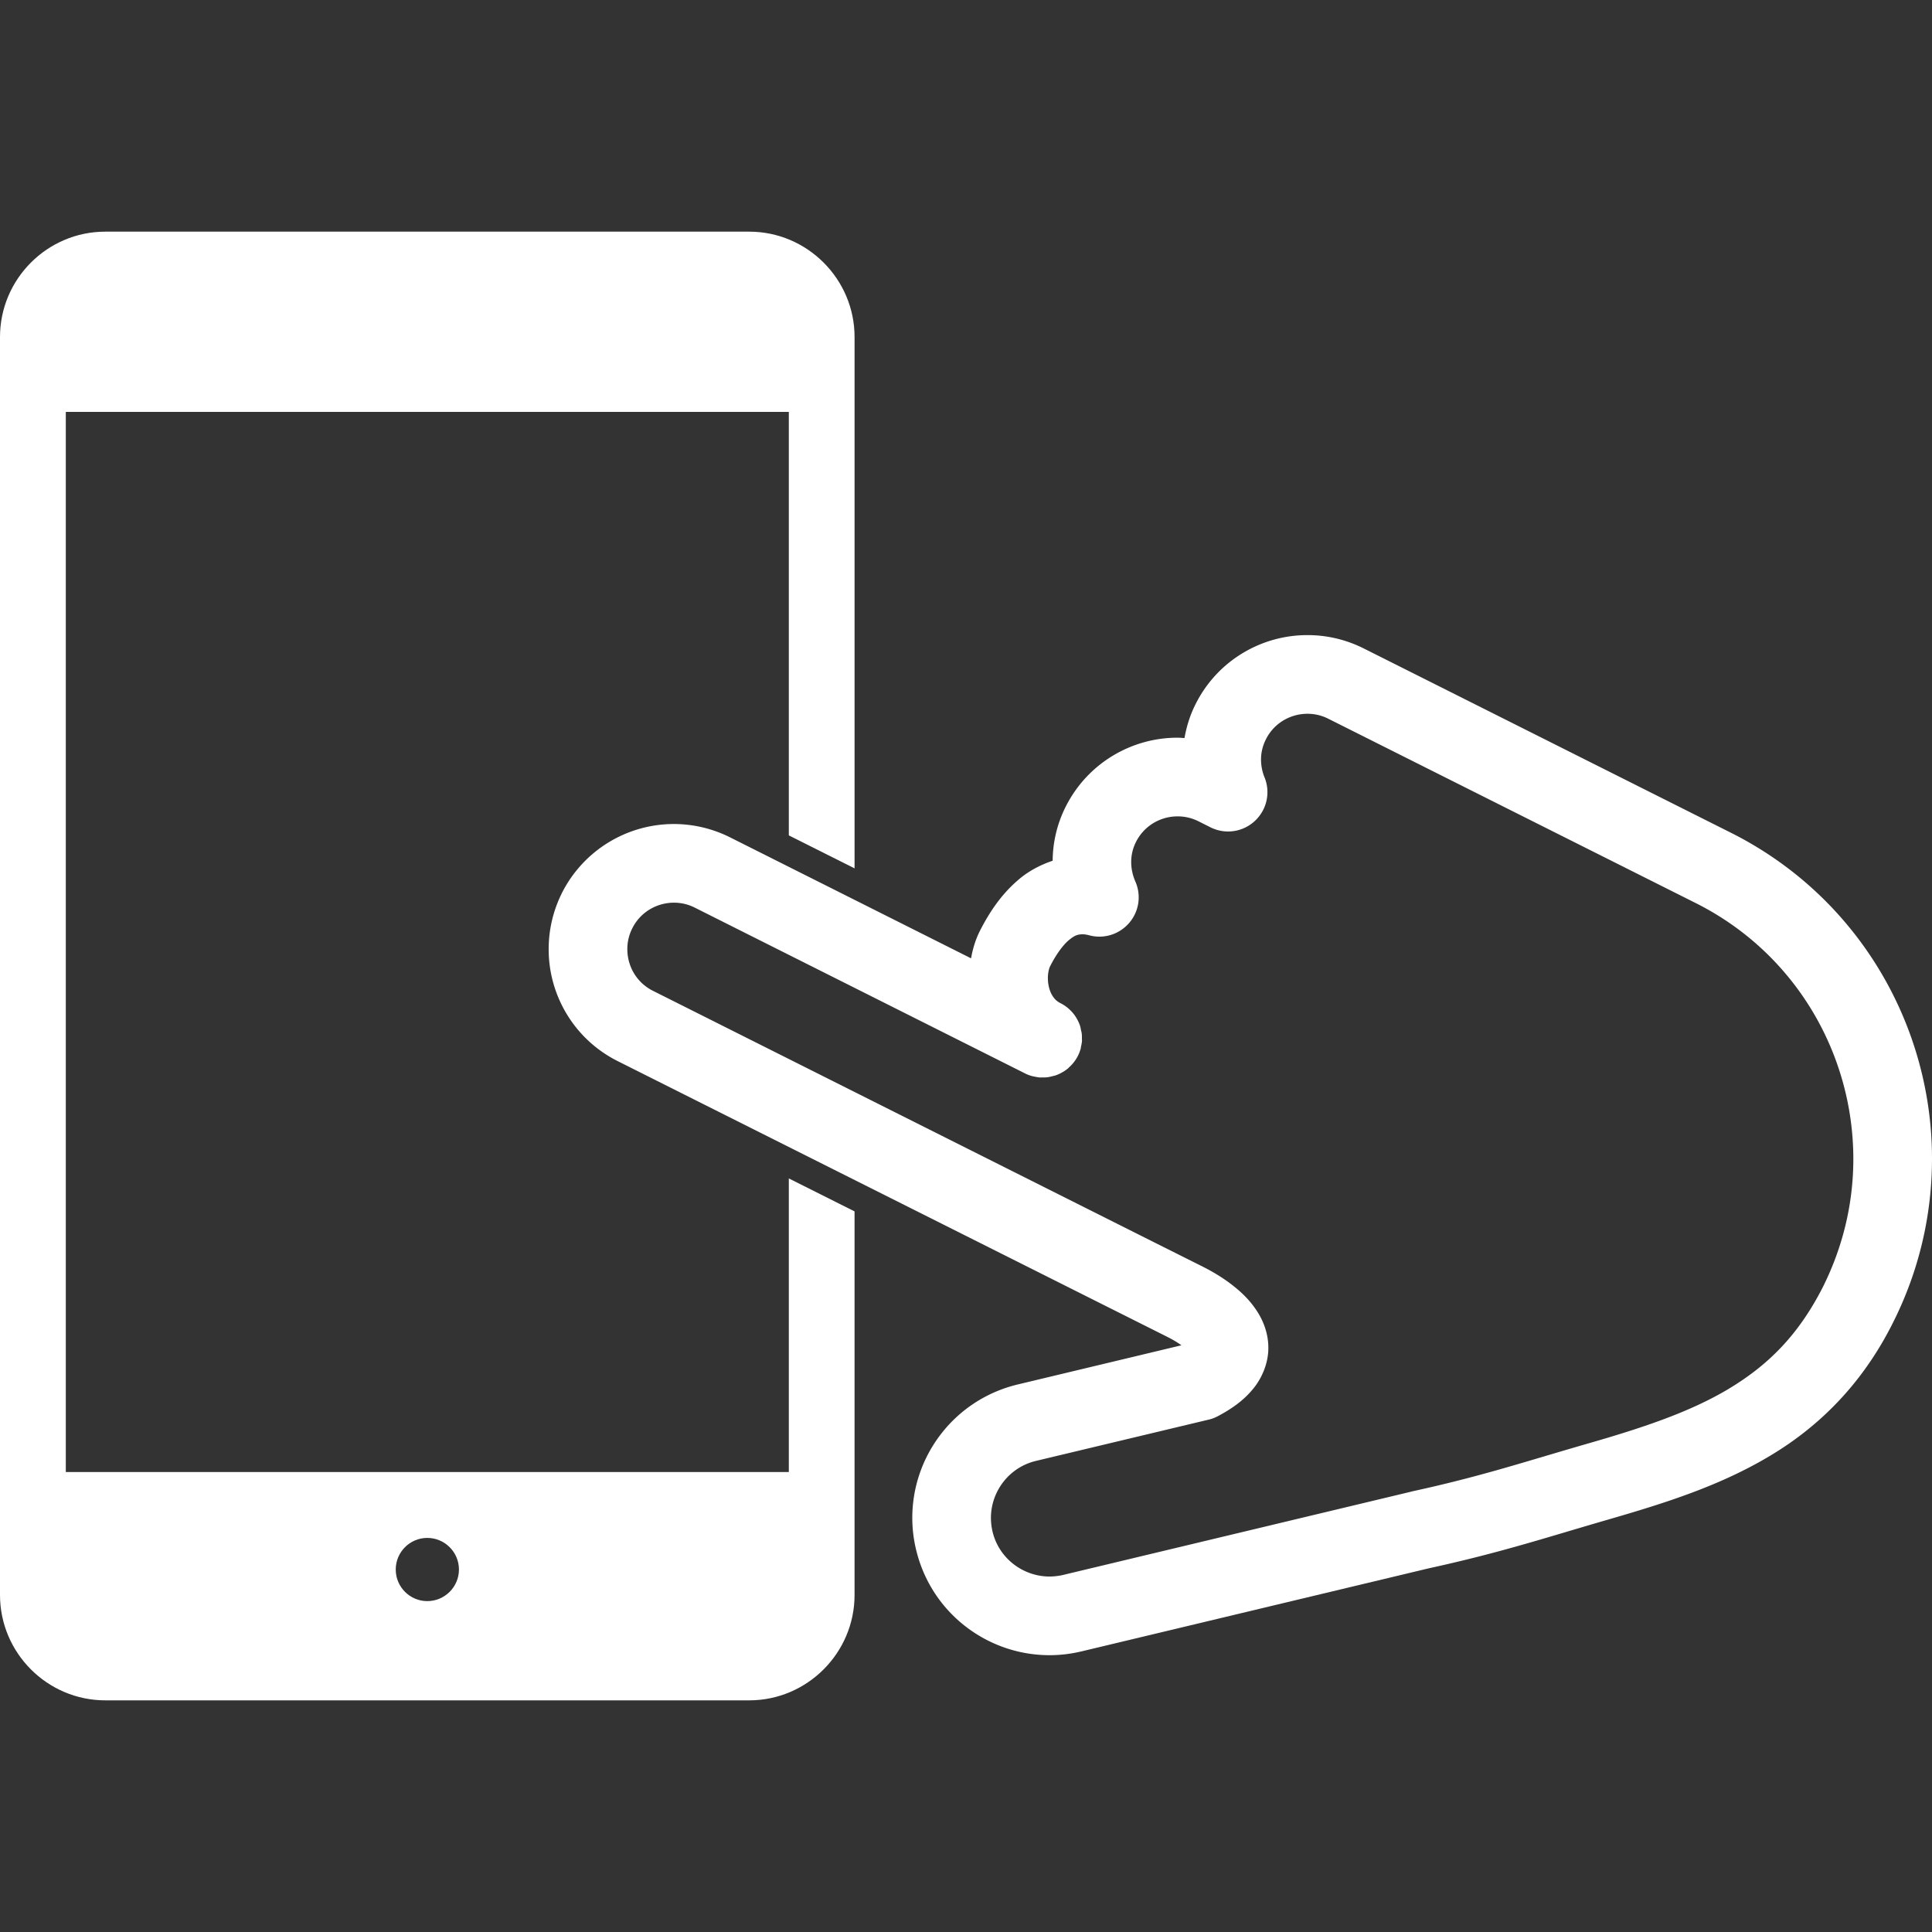
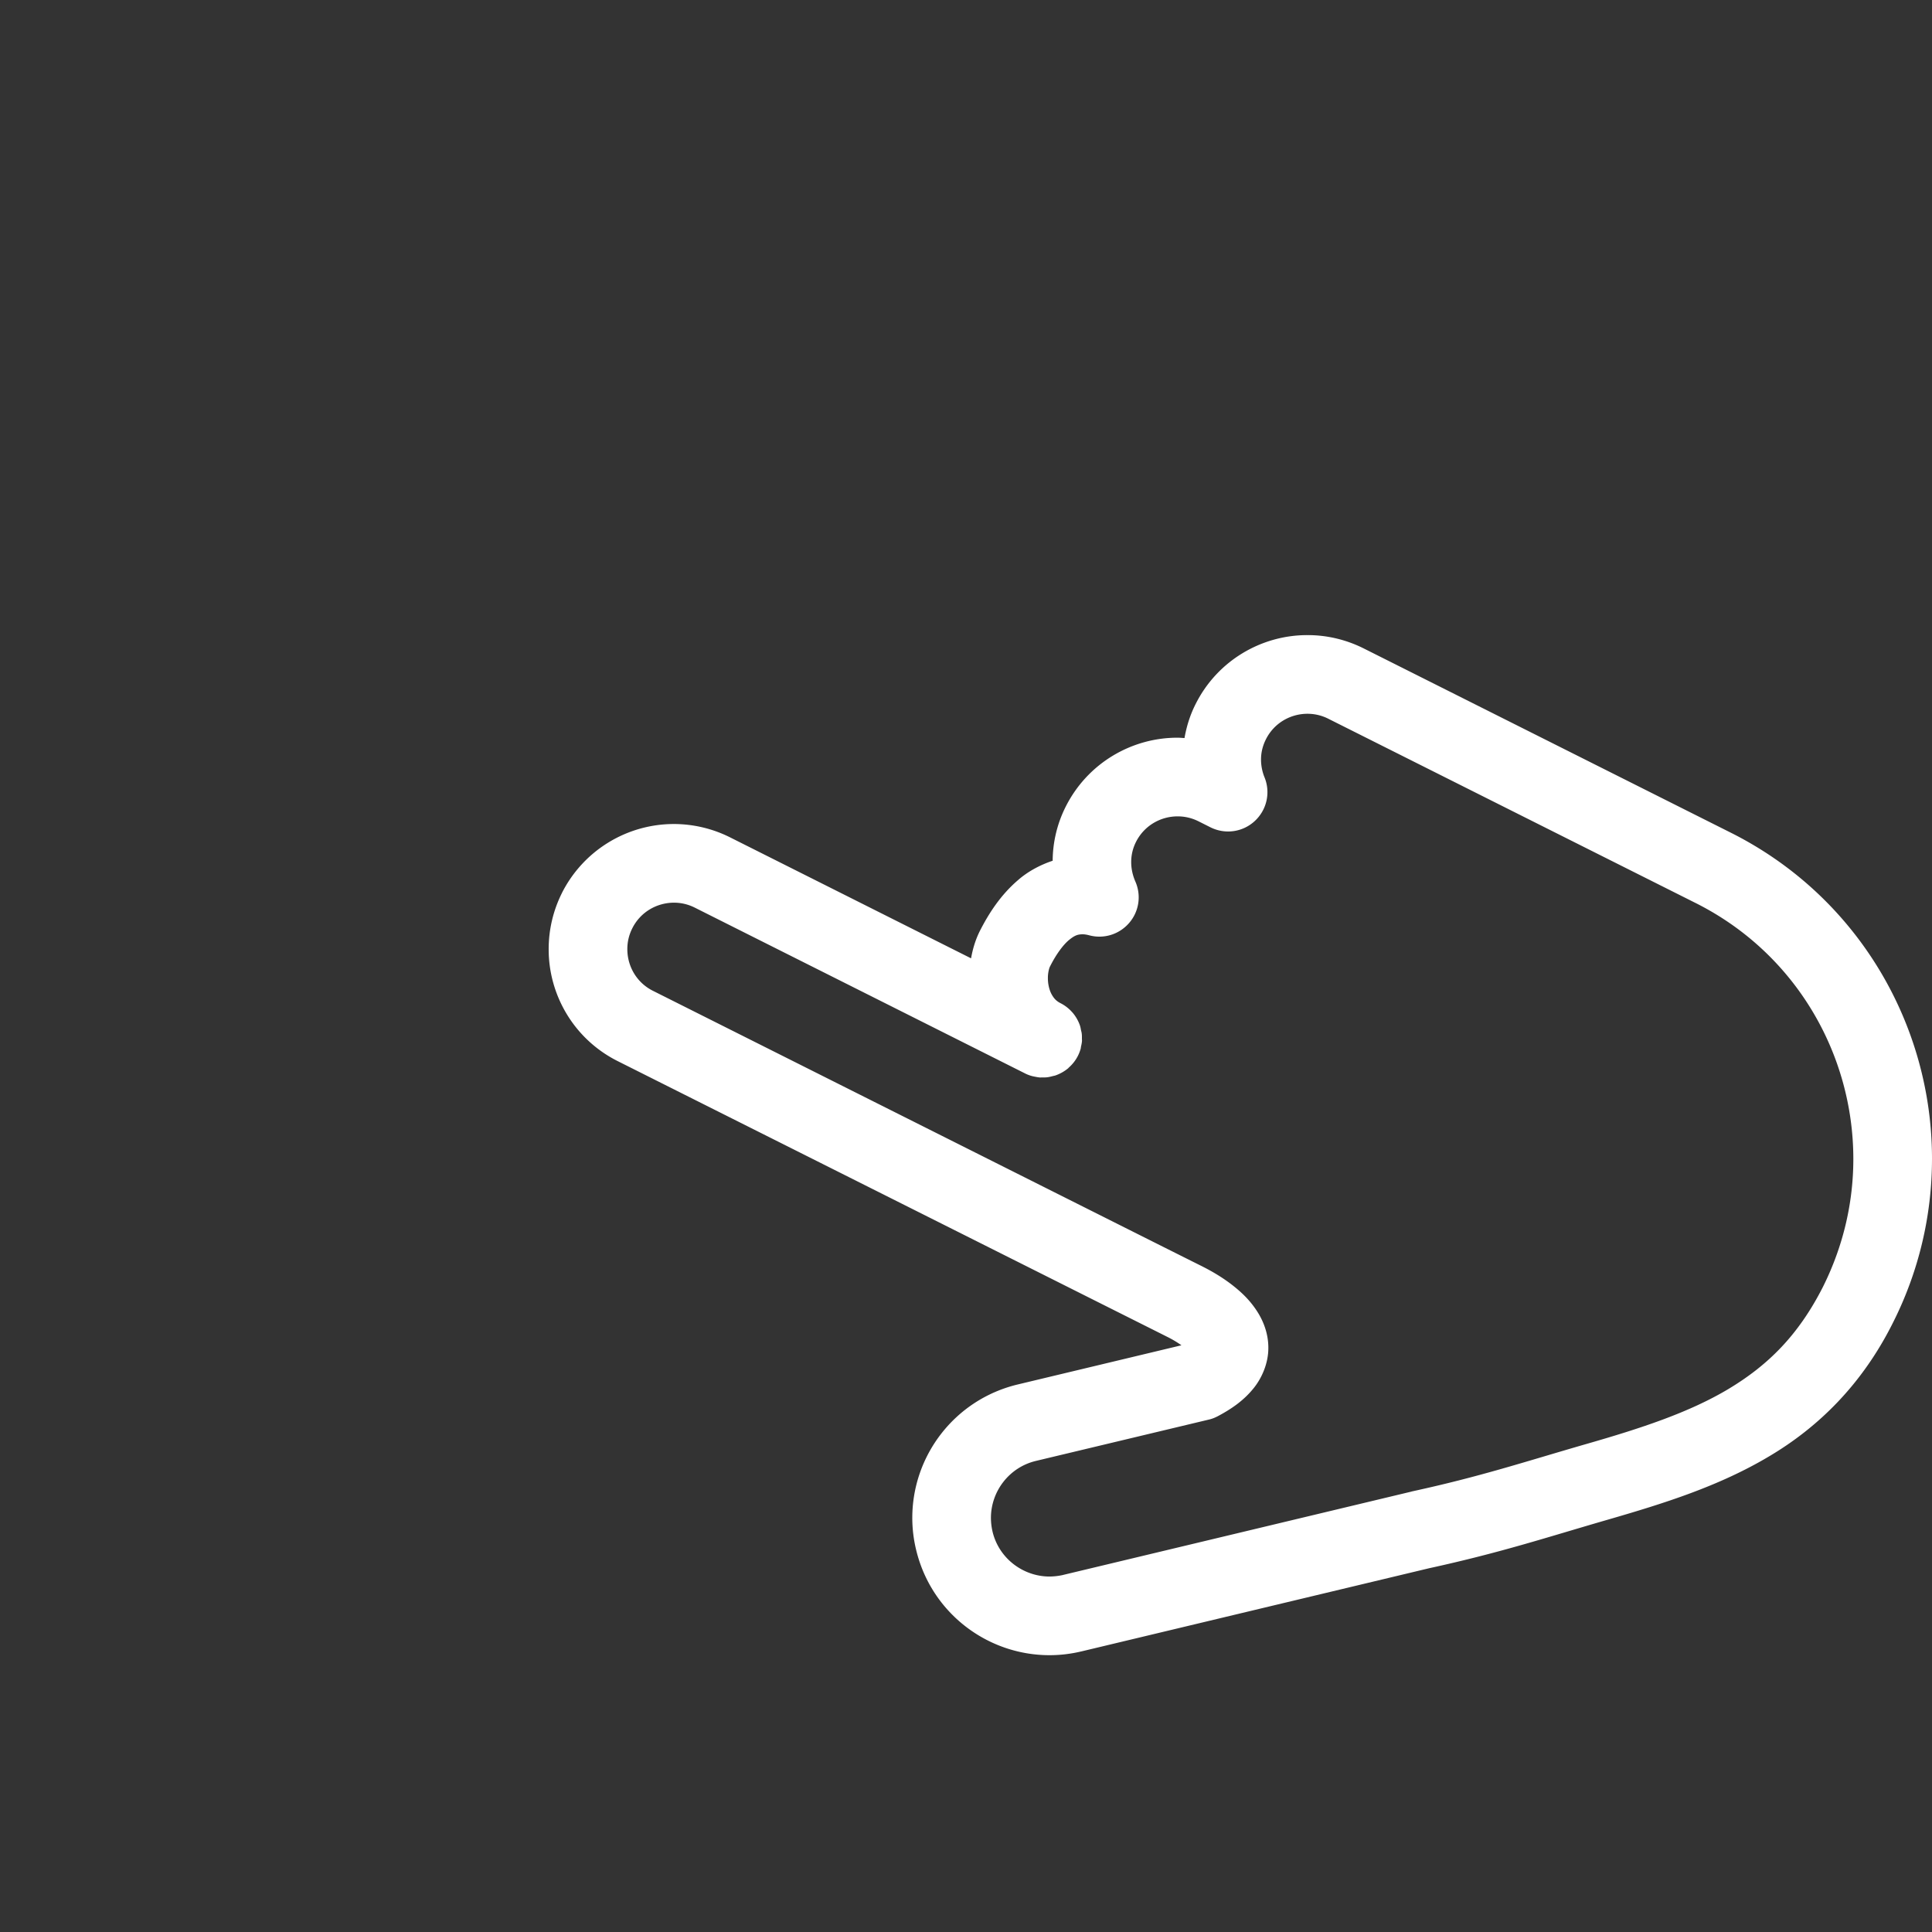
<svg xmlns="http://www.w3.org/2000/svg" version="1.1" id="_x32_" x="0" y="0" width="512" height="512" viewBox="0 0 512 512" style="width:256px;height:256px" xml:space="preserve" opacity="1">
  <rect x="0" y="0" width="512" height="512" fill="#333333" stroke="none" />
  <style>.st0{fill:#fff}</style>
-   <path class="st0" d="M209.047 390.109H17.438V109.156h191.609V221.39l17.422 8.734V89.313c0-15.359-12.563-27.922-27.906-27.922H27.906C12.531 61.391 0 73.953 0 89.313v333.375c0 15.344 12.531 27.922 27.906 27.922h170.656c15.344 0 27.906-12.578 27.906-27.922V321.031c-5.875-2.938-11.75-5.875-17.422-8.734v77.812zm-95.813 34.204c-4.609 0-8.359-3.75-8.359-8.375s3.75-8.375 8.359-8.375 8.391 3.75 8.391 8.375-3.781 8.375-8.391 8.375z" fill="#fff" />
  <path class="st0" d="M458.656 220.656l-97.281-48.828c-4.75-2.375-9.875-3.531-14.875-3.516-12.125-.031-23.844 6.688-29.656 18.281-1.469 2.906-2.406 5.938-2.938 9-.609-.031-1.219-.094-1.813-.094-12.125-.031-23.844 6.688-29.672 18.281a32.269 32.269 0 00-3.453 14.328c-3.516 1.172-6.719 2.953-9.266 5.203-4.422 3.813-7.563 8.531-10.078 13.5-1.141 2.313-1.844 4.688-2.281 7.156l-63.875-32.063a33.331 33.331 0 00-14.875-3.531 33.236 33.236 0 00-29.688 18.297v.016a33.116 33.116 0 00-3.5 14.844c-.031 12.125 6.688 23.859 18.313 29.688l121.641 61.031c1.797.906 22.156 11.109 24.047 12.063l-.031-.016a27.766 27.766 0 013.719 2.219l-43.422 10.391c-16.688 4.031-27.906 18.875-27.906 35.344 0 2.781.328 5.641 1.016 8.469 4 16.703 18.875 27.922 35.344 27.922 2.813 0 5.625-.328 8.438-1h.016l92.109-22.031c19.25-4.203 31.219-8.203 47.438-12.891 14.969-4.328 29.422-8.875 42.594-16.703 13.156-7.766 24.797-19.141 33-35.625A96.316 96.316 0 00512 307.109c.016-35.39-19.547-69.515-53.344-86.453zm24.438 120.391c-6.594 12.984-14.719 20.859-25.063 27.063-10.313 6.172-23.063 10.391-37.688 14.578-16.766 4.844-27.891 8.578-46.203 12.563l-.203.063-92.219 22.063h.031a17.153 17.153 0 01-3.625.422c-6.984-.016-13.406-4.797-15.094-11.922a16.377 16.377 0 01-.422-3.625c0-6.969 4.781-13.391 11.922-15.094l45.766-10.938c.859-.188 1.641-.5 2.422-.906 3.656-1.938 6.75-4.109 9.234-7.094 2.484-2.922 4.203-7.031 4.172-11.063 0-3.578-1.188-6.656-2.578-9-2.141-3.563-4.766-5.906-7.328-7.875-2.563-1.938-5.156-3.438-7.484-4.609l-.016-.016c-1.844-.906-22.219-11.125-24.016-12.031l-121.656-61.047c-4.328-2.156-6.797-6.5-6.797-11.047 0-1.875.406-3.719 1.313-5.516 2.156-4.313 6.484-6.781 11.031-6.797 1.859 0 3.719.406 5.531 1.313l87.531 43.938a9.521 9.521 0 001.969.734c.125.031.25.047.375.078.531.109 1.094.219 1.625.266.188 0 .344-.016.5-.016.516 0 1.016.016 1.531-.063.469-.063.953-.188 1.422-.313.172-.047.359-.063.531-.125h.016a10.966 10.966 0 003.5-1.969.847.847 0 01.094-.125 10.338 10.338 0 002.438-3.125c.313-.625.563-1.281.75-1.953.031-.156.031-.313.063-.469.125-.516.234-1.031.266-1.547.016-.188-.016-.359-.016-.531 0-.5.016-1-.063-1.5-.031-.281-.125-.563-.188-.844-.063-.375-.125-.75-.25-1.109v-.031a10.62 10.62 0 00-1.984-3.484c-.016-.031-.063-.047-.094-.094a10.283 10.283 0 00-3.141-2.422c-1.109-.578-1.719-1.25-2.344-2.391-.594-1.109-.969-2.719-.953-4.25-.016-1.438.375-2.734.547-3.031 1.656-3.313 3.531-5.781 5.031-7.031 1.563-1.281 2.313-1.484 3.531-1.531.469 0 1.063.063 1.828.266 3.891 1.047 7.984-.234 10.609-3.281s3.25-7.297 1.625-10.984c-.719-1.656-1.094-3.406-1.094-5.125 0-1.813.391-3.594 1.266-5.344 2.172-4.313 6.5-6.781 11.047-6.781 1.844 0 3.719.406 5.531 1.313l3.172 1.594c3.891 1.938 8.547 1.281 11.734-1.672s4.219-7.531 2.594-11.547a12.612 12.612 0 01-.938-4.75c0-1.813.406-3.578 1.281-5.328 2.156-4.328 6.5-6.797 11.031-6.797 1.844 0 3.719.406 5.516 1.313l97.297 48.813c26.531 13.281 41.828 40.031 41.844 67.828.002 11.435-2.591 22.982-8.06 33.935z" fill="#fff" />
</svg>